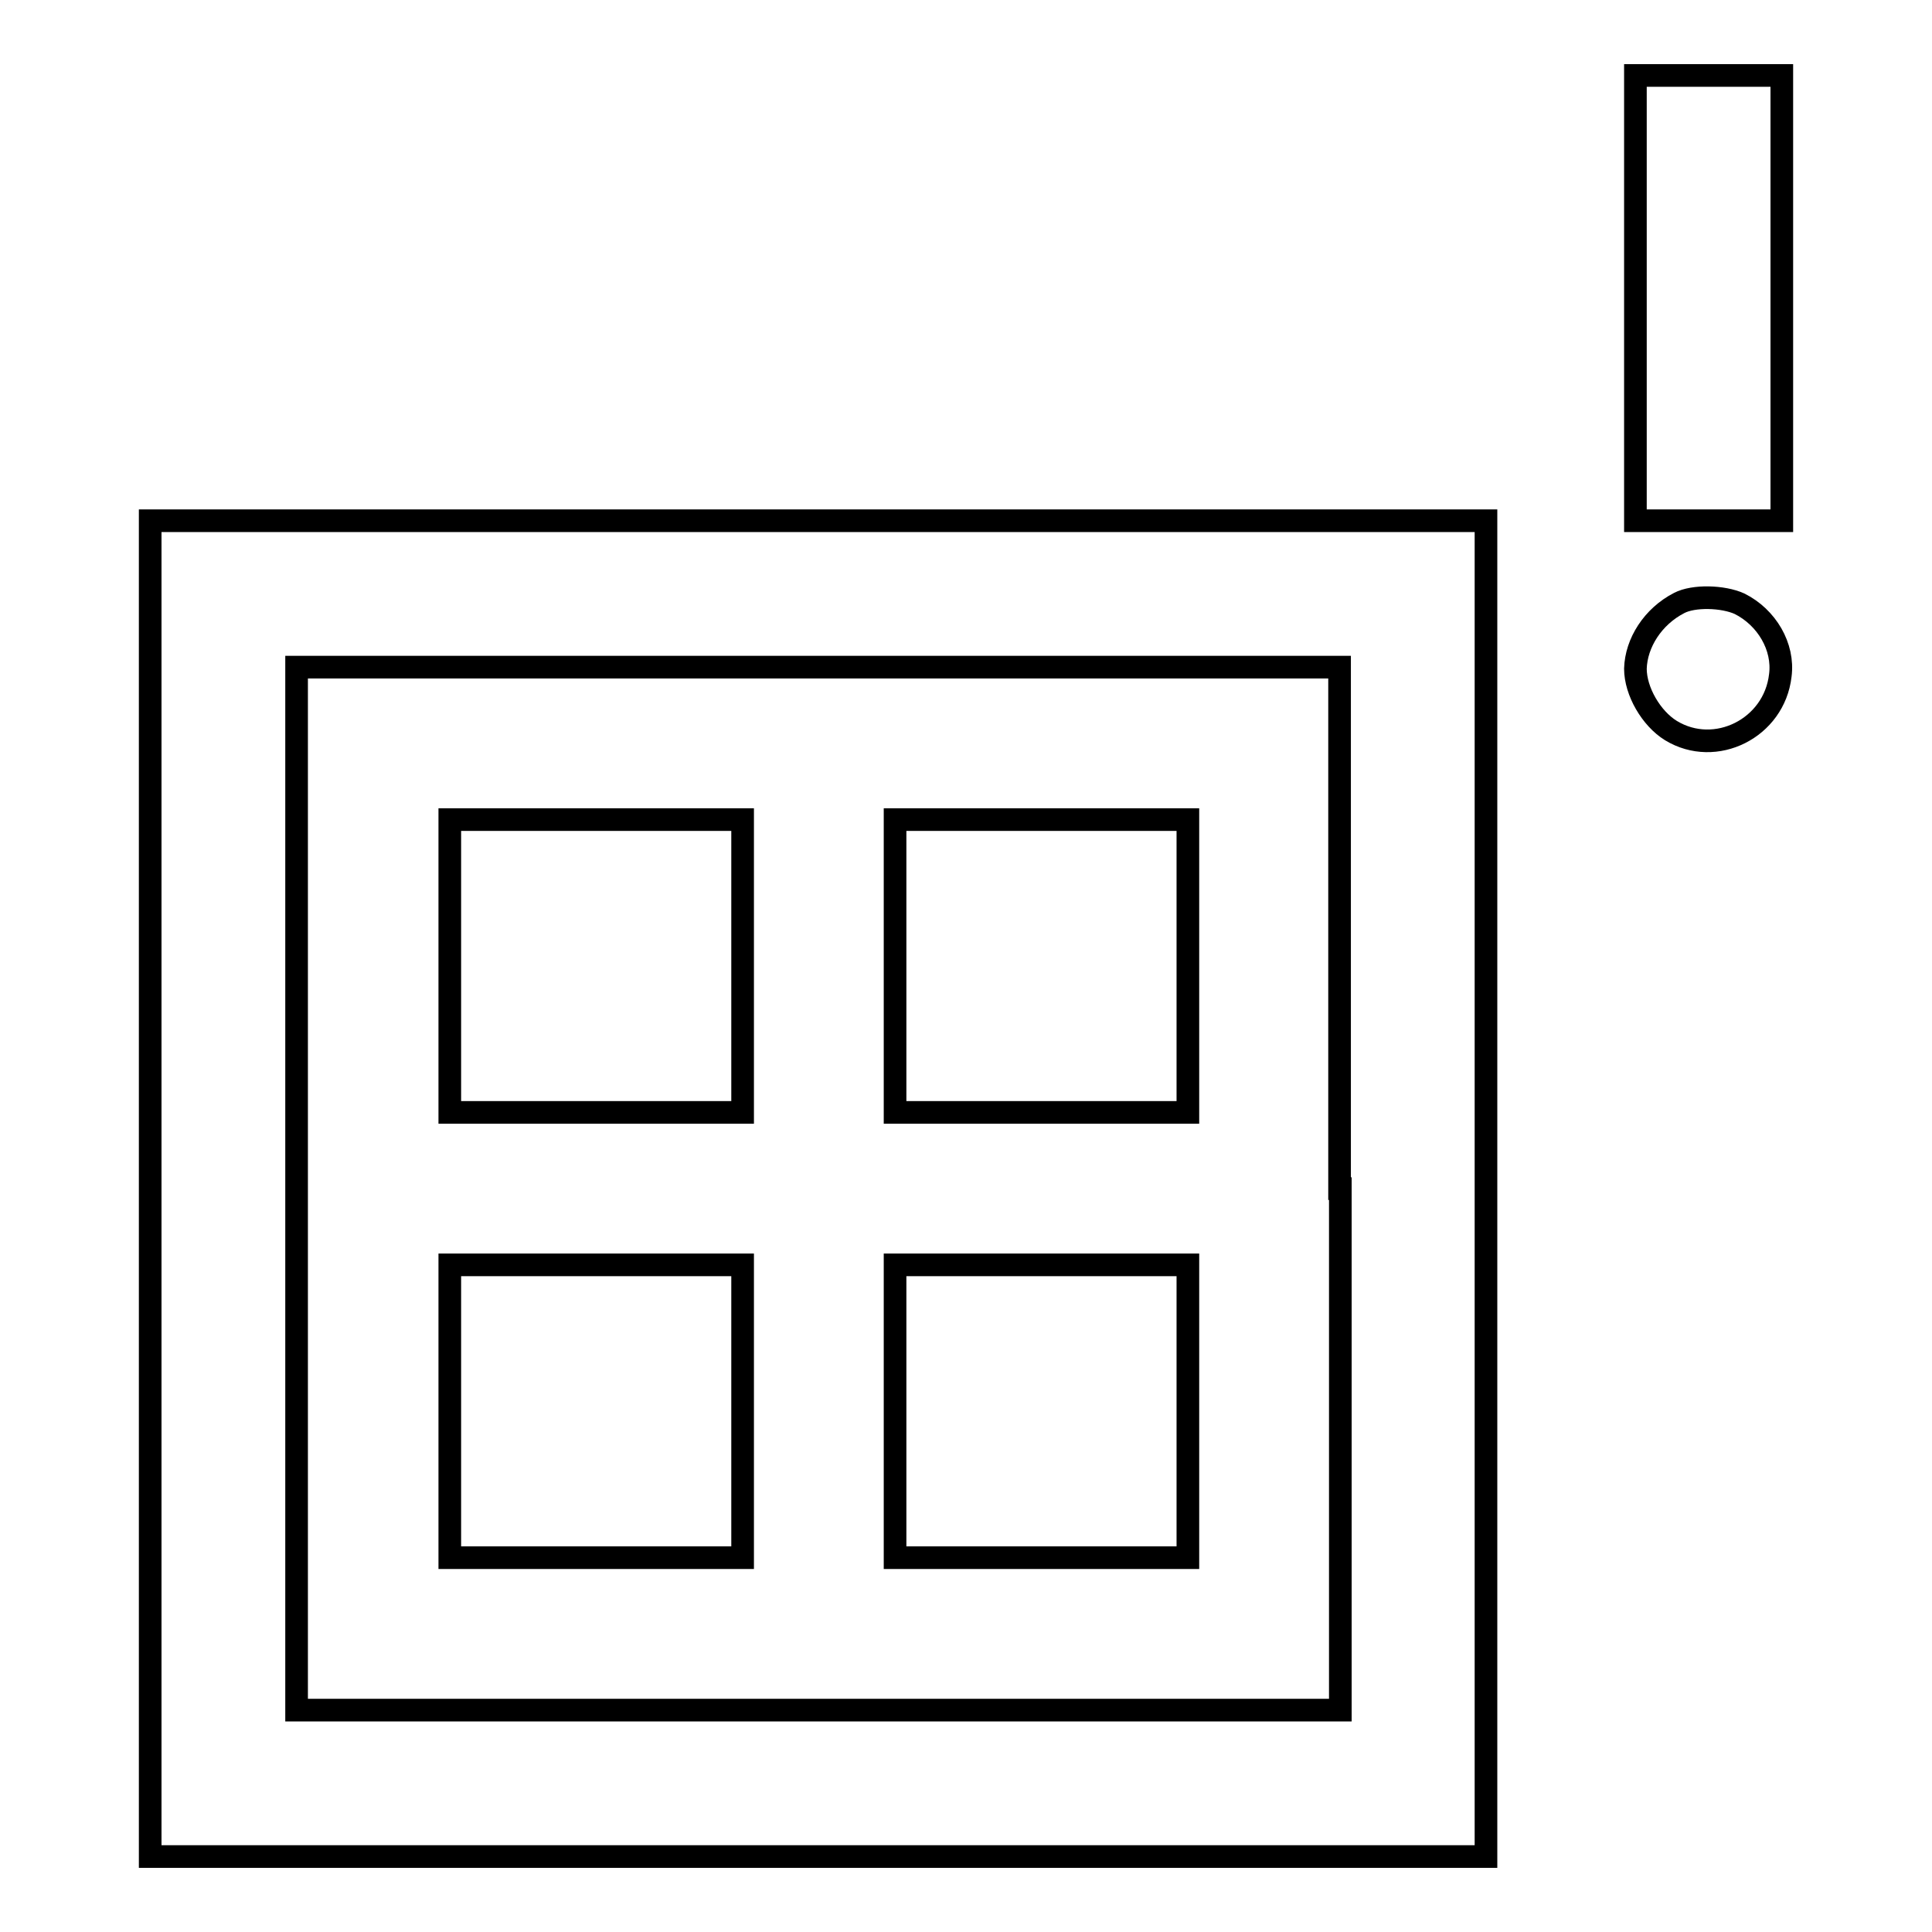
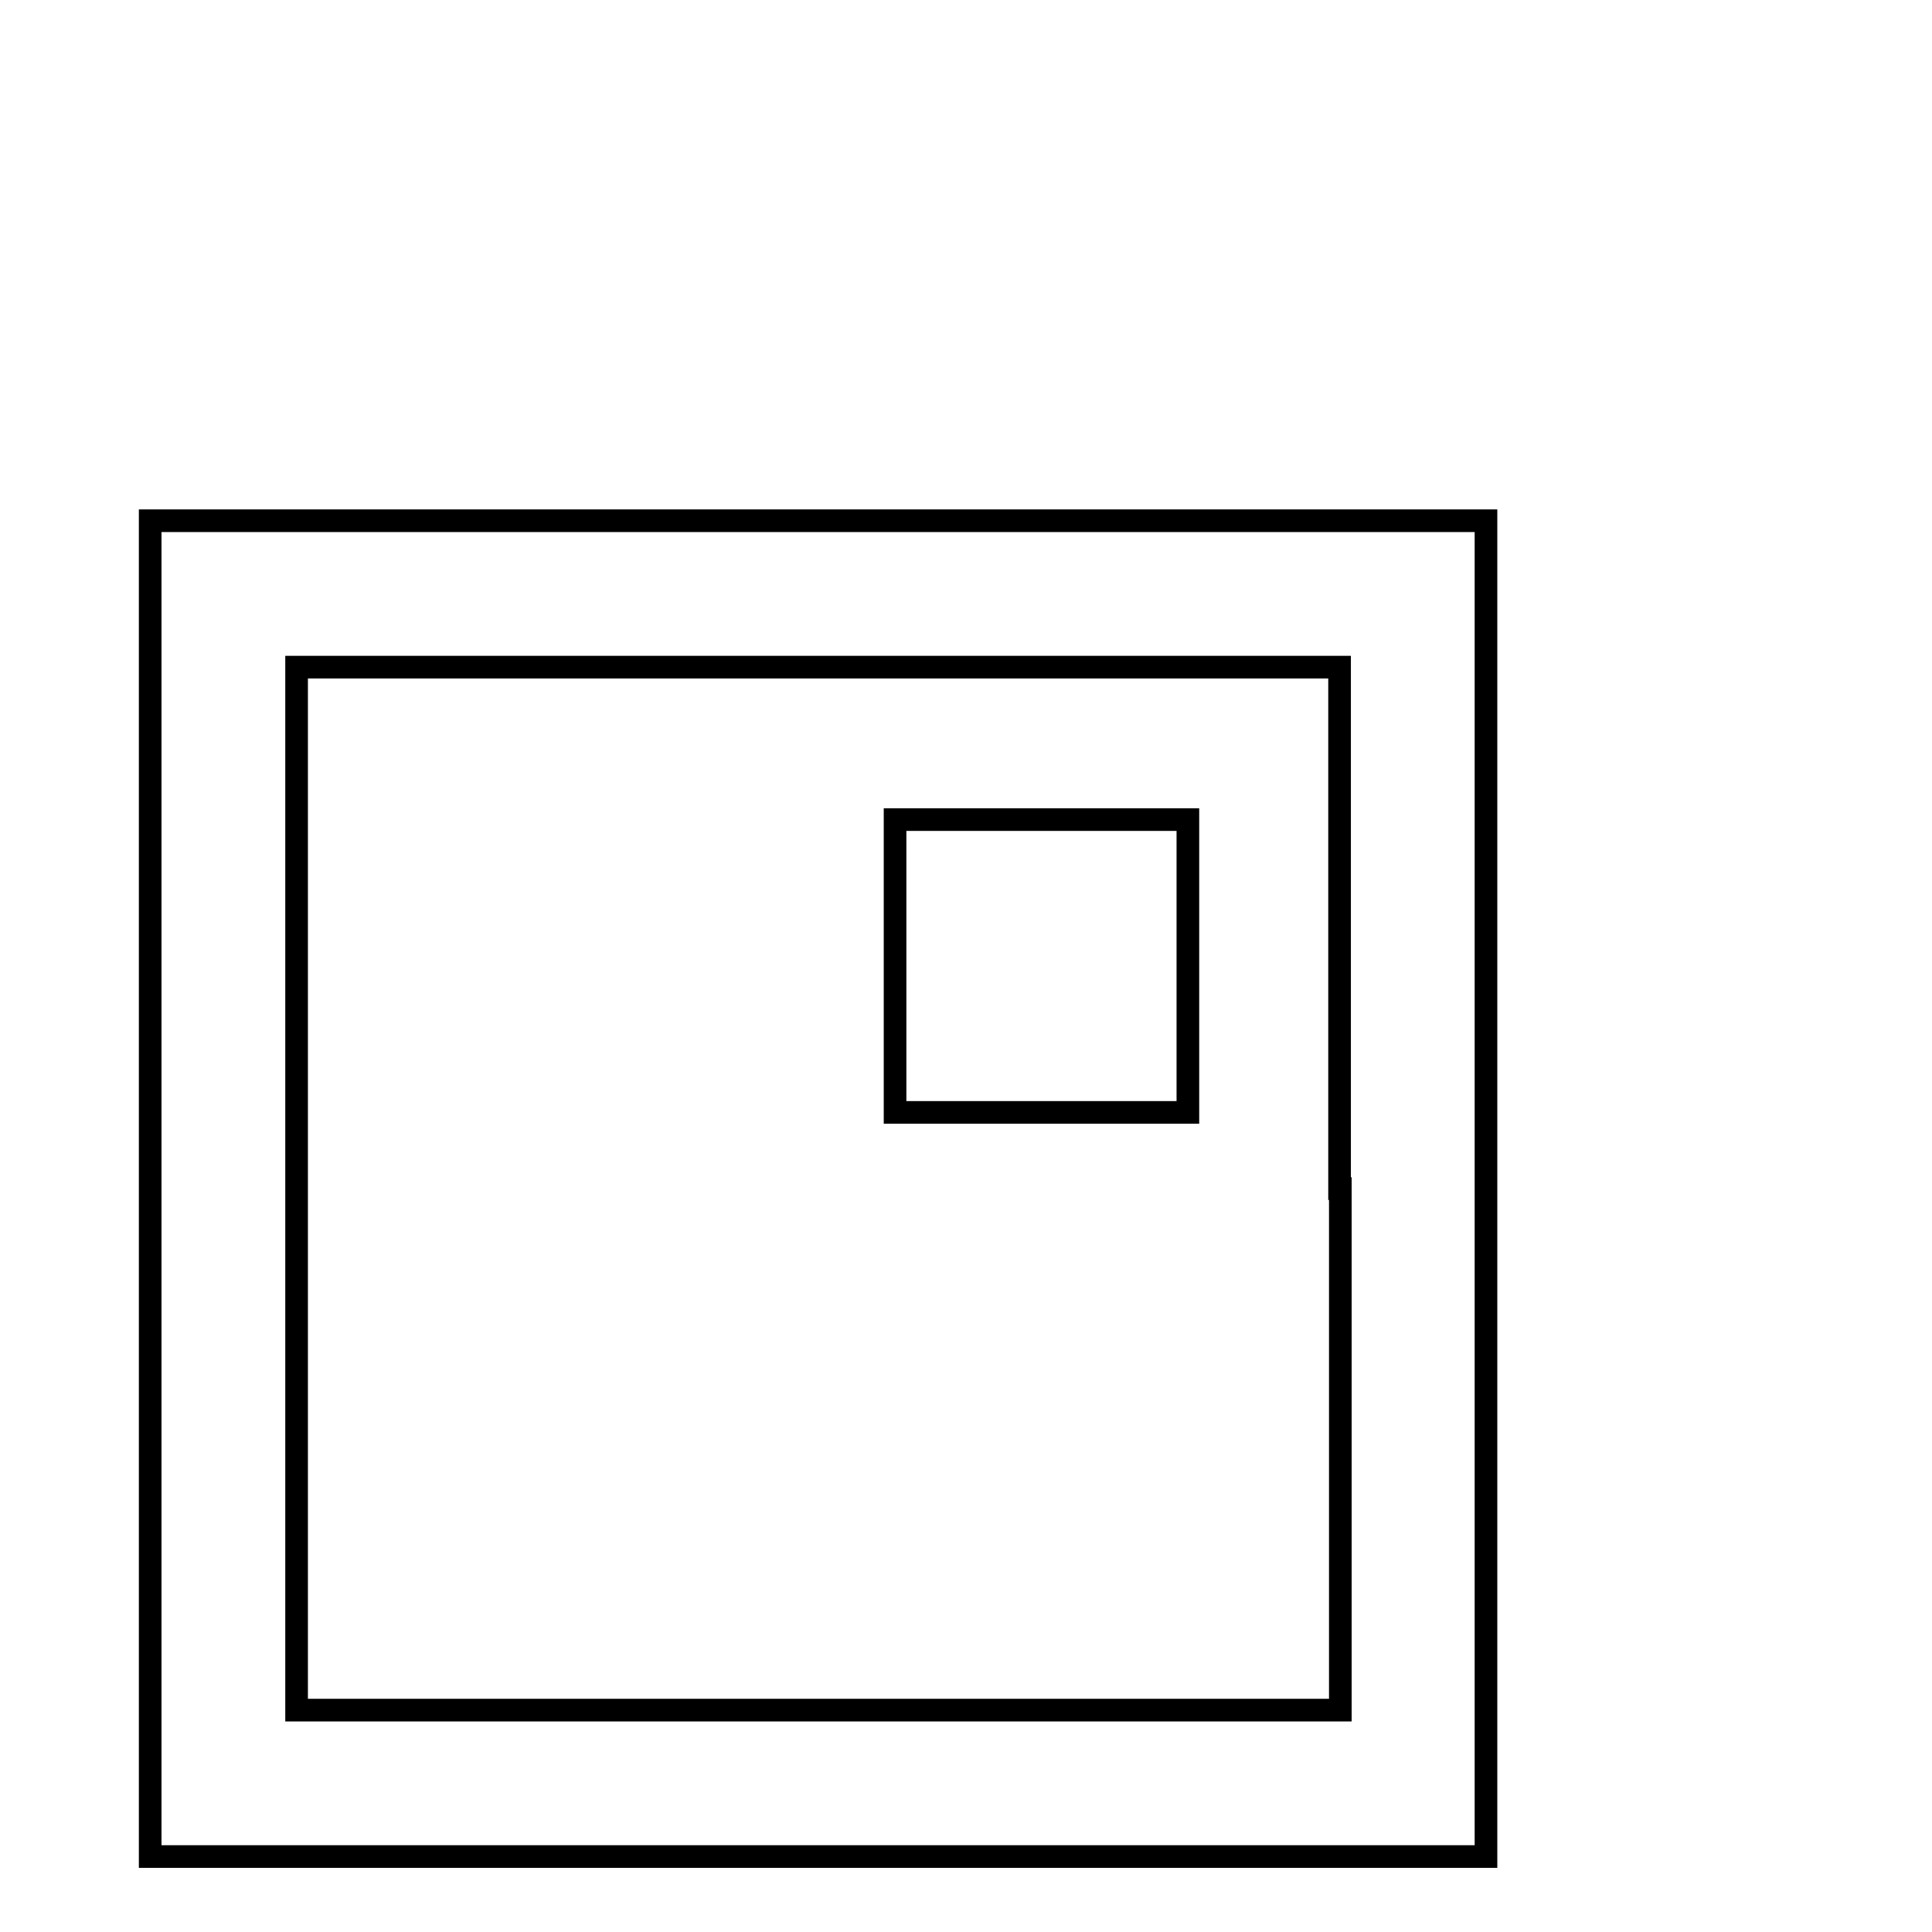
<svg xmlns="http://www.w3.org/2000/svg" version="1.1" x="0px" y="0px" viewBox="0 0 256 256" enable-background="new 0 0 256 256" xml:space="preserve">
  <g>
    <g>
      <g>
-         <path stroke-width="3" fill-opacity="0" stroke="#000000" d="M216.7,39.5V69h9.7h9.7V39.5V10h-9.7h-9.7V39.5z" />
        <path stroke-width="3" fill-opacity="0" stroke="#000000" d="M19.9,157.5V246h88.5h88.5v-88.5V69h-88.5H19.9V157.5z M177.6,157.5v69.1h-69.1H39.3v-69.1V88.4h69.1h69.1V157.5z" />
-         <path stroke-width="3" fill-opacity="0" stroke="#000000" d="M59.6,128v19.4h19.4h19.4V128v-19.4H78.9H59.6V128z" />
        <path stroke-width="3" fill-opacity="0" stroke="#000000" d="M118.6,128v19.4h19.4h19.4V128v-19.4h-19.4h-19.4V128z" />
-         <path stroke-width="3" fill-opacity="0" stroke="#000000" d="M59.6,187v19.4h19.4h19.4V187v-19.4H78.9H59.6V187z" />
-         <path stroke-width="3" fill-opacity="0" stroke="#000000" d="M118.6,187v19.4h19.4h19.4V187v-19.4h-19.4h-19.4V187z" />
-         <path stroke-width="3" fill-opacity="0" stroke="#000000" d="M222.5,79.9c-3.5,1.8-5.7,5.3-5.8,8.7c0,3,2.1,6.6,4.7,8.2c5.9,3.6,13.7-0.3,14.5-7.3c0.5-3.8-1.8-7.7-5.4-9.5C228.3,79,224.4,78.9,222.5,79.9z" />
      </g>
    </g>
  </g>
</svg>